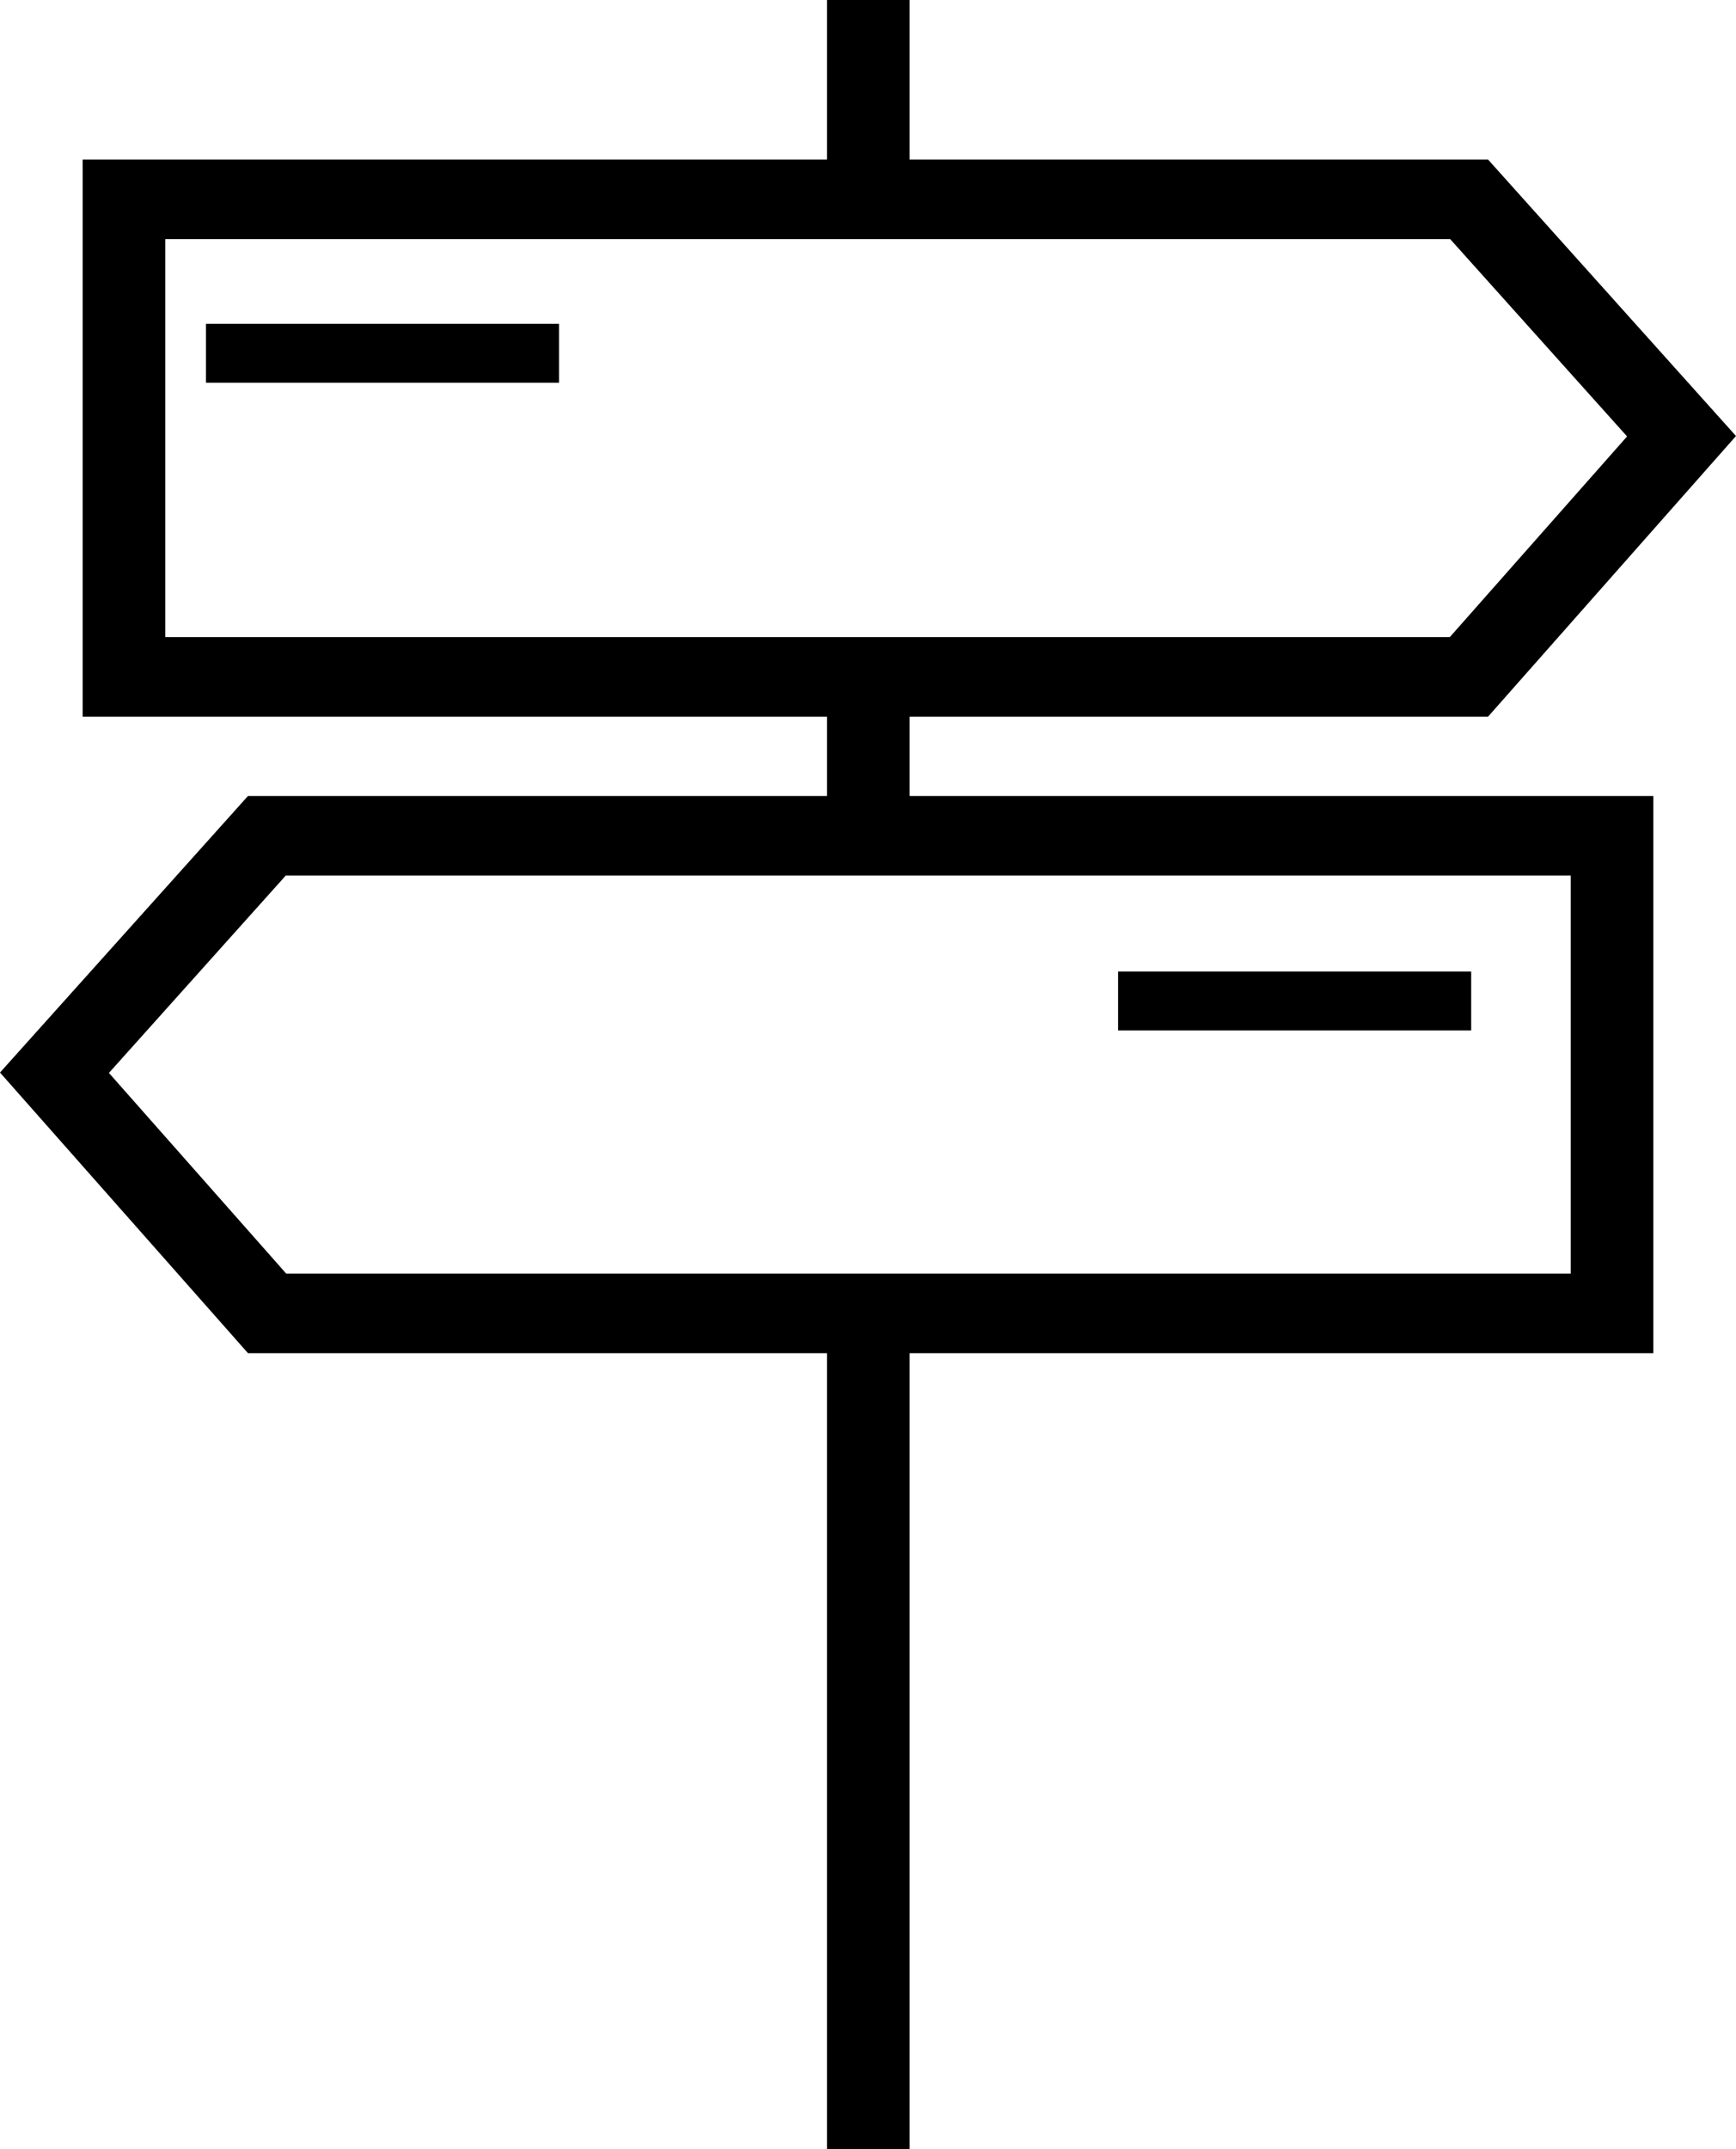
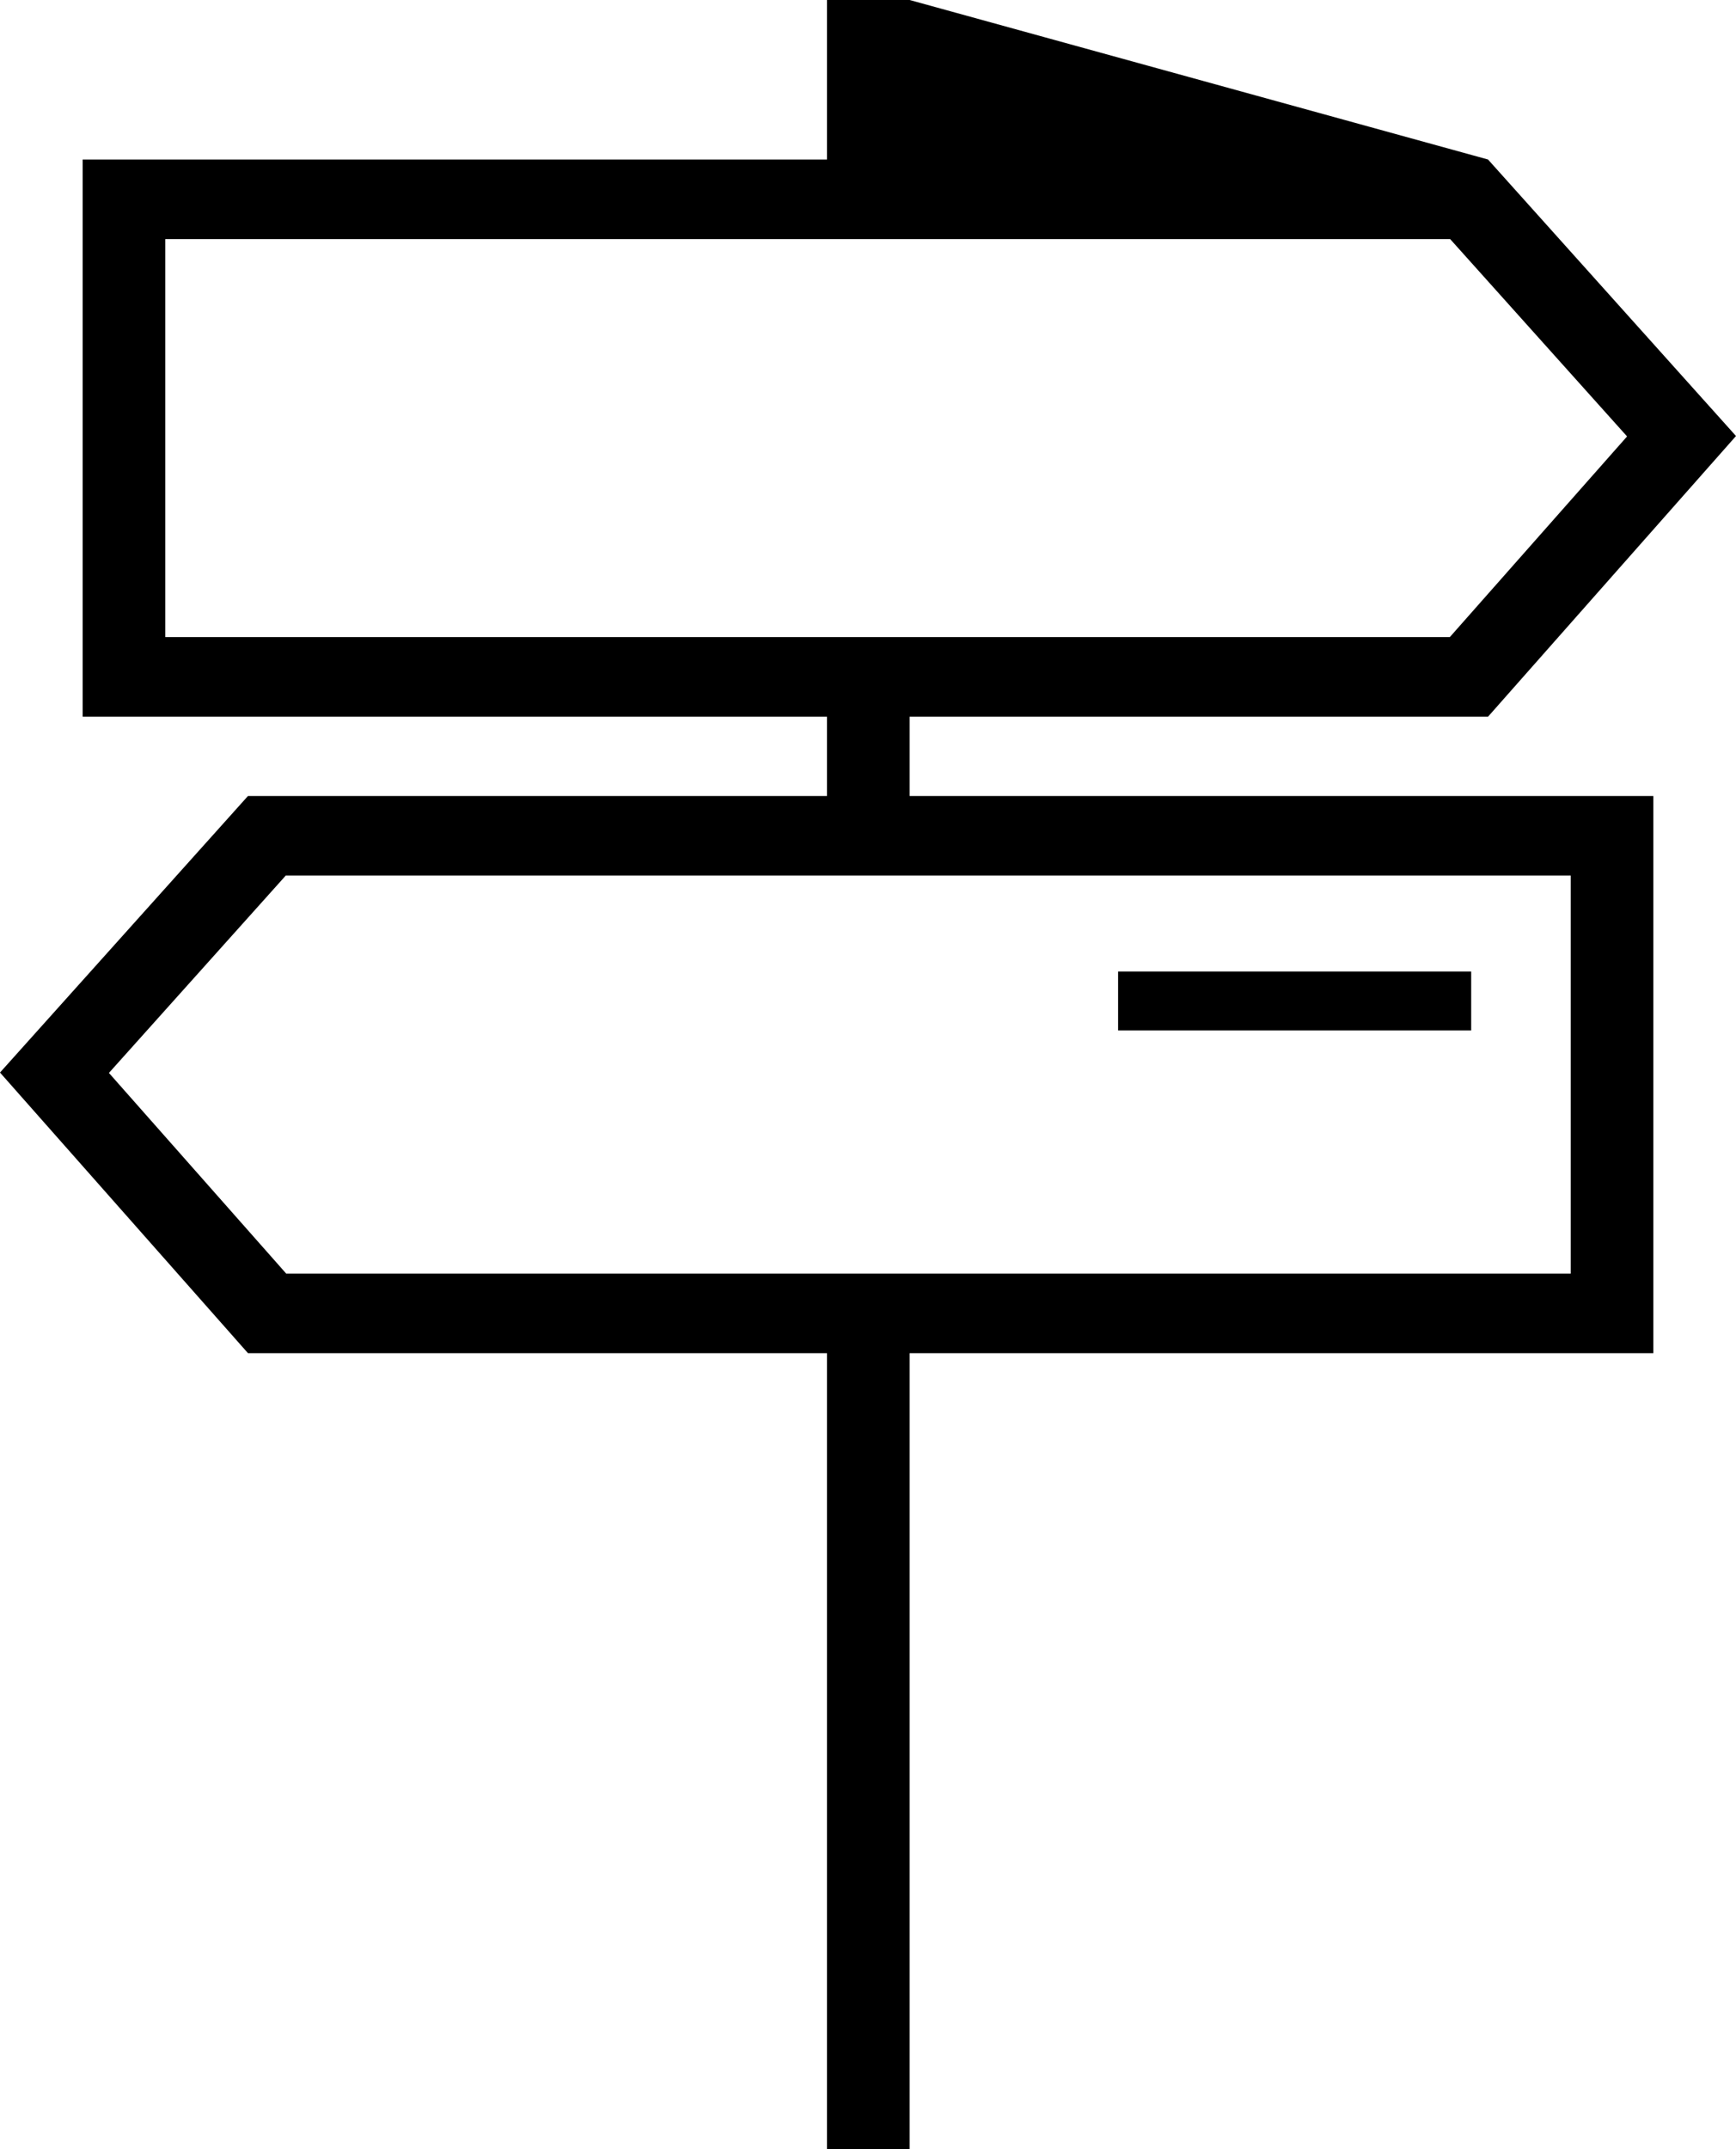
<svg xmlns="http://www.w3.org/2000/svg" width="59px" height="73px" viewBox="0 0 59 73" version="1.1">
  <title>Group 4</title>
  <desc>Created with Sketch.</desc>
  <g id="New-design-desktop" stroke="none" stroke-width="1" fill="none" fill-rule="evenodd">
    <g id="Productoverzicht" transform="translate(-924, -837)" fill="#000000">
      <g id="Group-4" transform="translate(924, 837)">
-         <path d="M28.105,0 L28.105,5.418 L2.81,5.418 L2.81,24.344 L28.105,24.344 L28.105,27.037 L8.428,27.037 L0,36.431 L8.428,45.963 L28.105,45.963 L28.105,73 L30.915,73 L30.915,45.963 L56.19,45.963 L56.19,27.037 L30.915,27.037 L30.915,24.344 L50.572,24.344 L59,14.81 L50.572,5.418 L30.915,5.418 L30.915,0 L28.105,0 Z M5.618,8.121 L49.285,8.121 L55.298,14.824 L49.275,21.639 L5.618,21.639 L5.618,8.121 Z M3.702,36.444 L9.711,29.741 L53.382,29.741 L53.382,43.26 L9.727,43.26 L3.702,36.444 Z" id="Fill-1" />
-         <polygon id="Fill-2" points="7 13 19 13 19 11 7 11" />
+         <path d="M28.105,0 L28.105,5.418 L2.81,5.418 L2.81,24.344 L28.105,24.344 L28.105,27.037 L8.428,27.037 L0,36.431 L8.428,45.963 L28.105,45.963 L28.105,73 L30.915,73 L30.915,45.963 L56.19,45.963 L56.19,27.037 L30.915,27.037 L30.915,24.344 L50.572,24.344 L59,14.81 L50.572,5.418 L30.915,0 L28.105,0 Z M5.618,8.121 L49.285,8.121 L55.298,14.824 L49.275,21.639 L5.618,21.639 L5.618,8.121 Z M3.702,36.444 L9.711,29.741 L53.382,29.741 L53.382,43.26 L9.727,43.26 L3.702,36.444 Z" id="Fill-1" />
        <polygon id="Fill-3" points="38 35 50 35 50 33 38 33" />
      </g>
    </g>
  </g>
</svg>